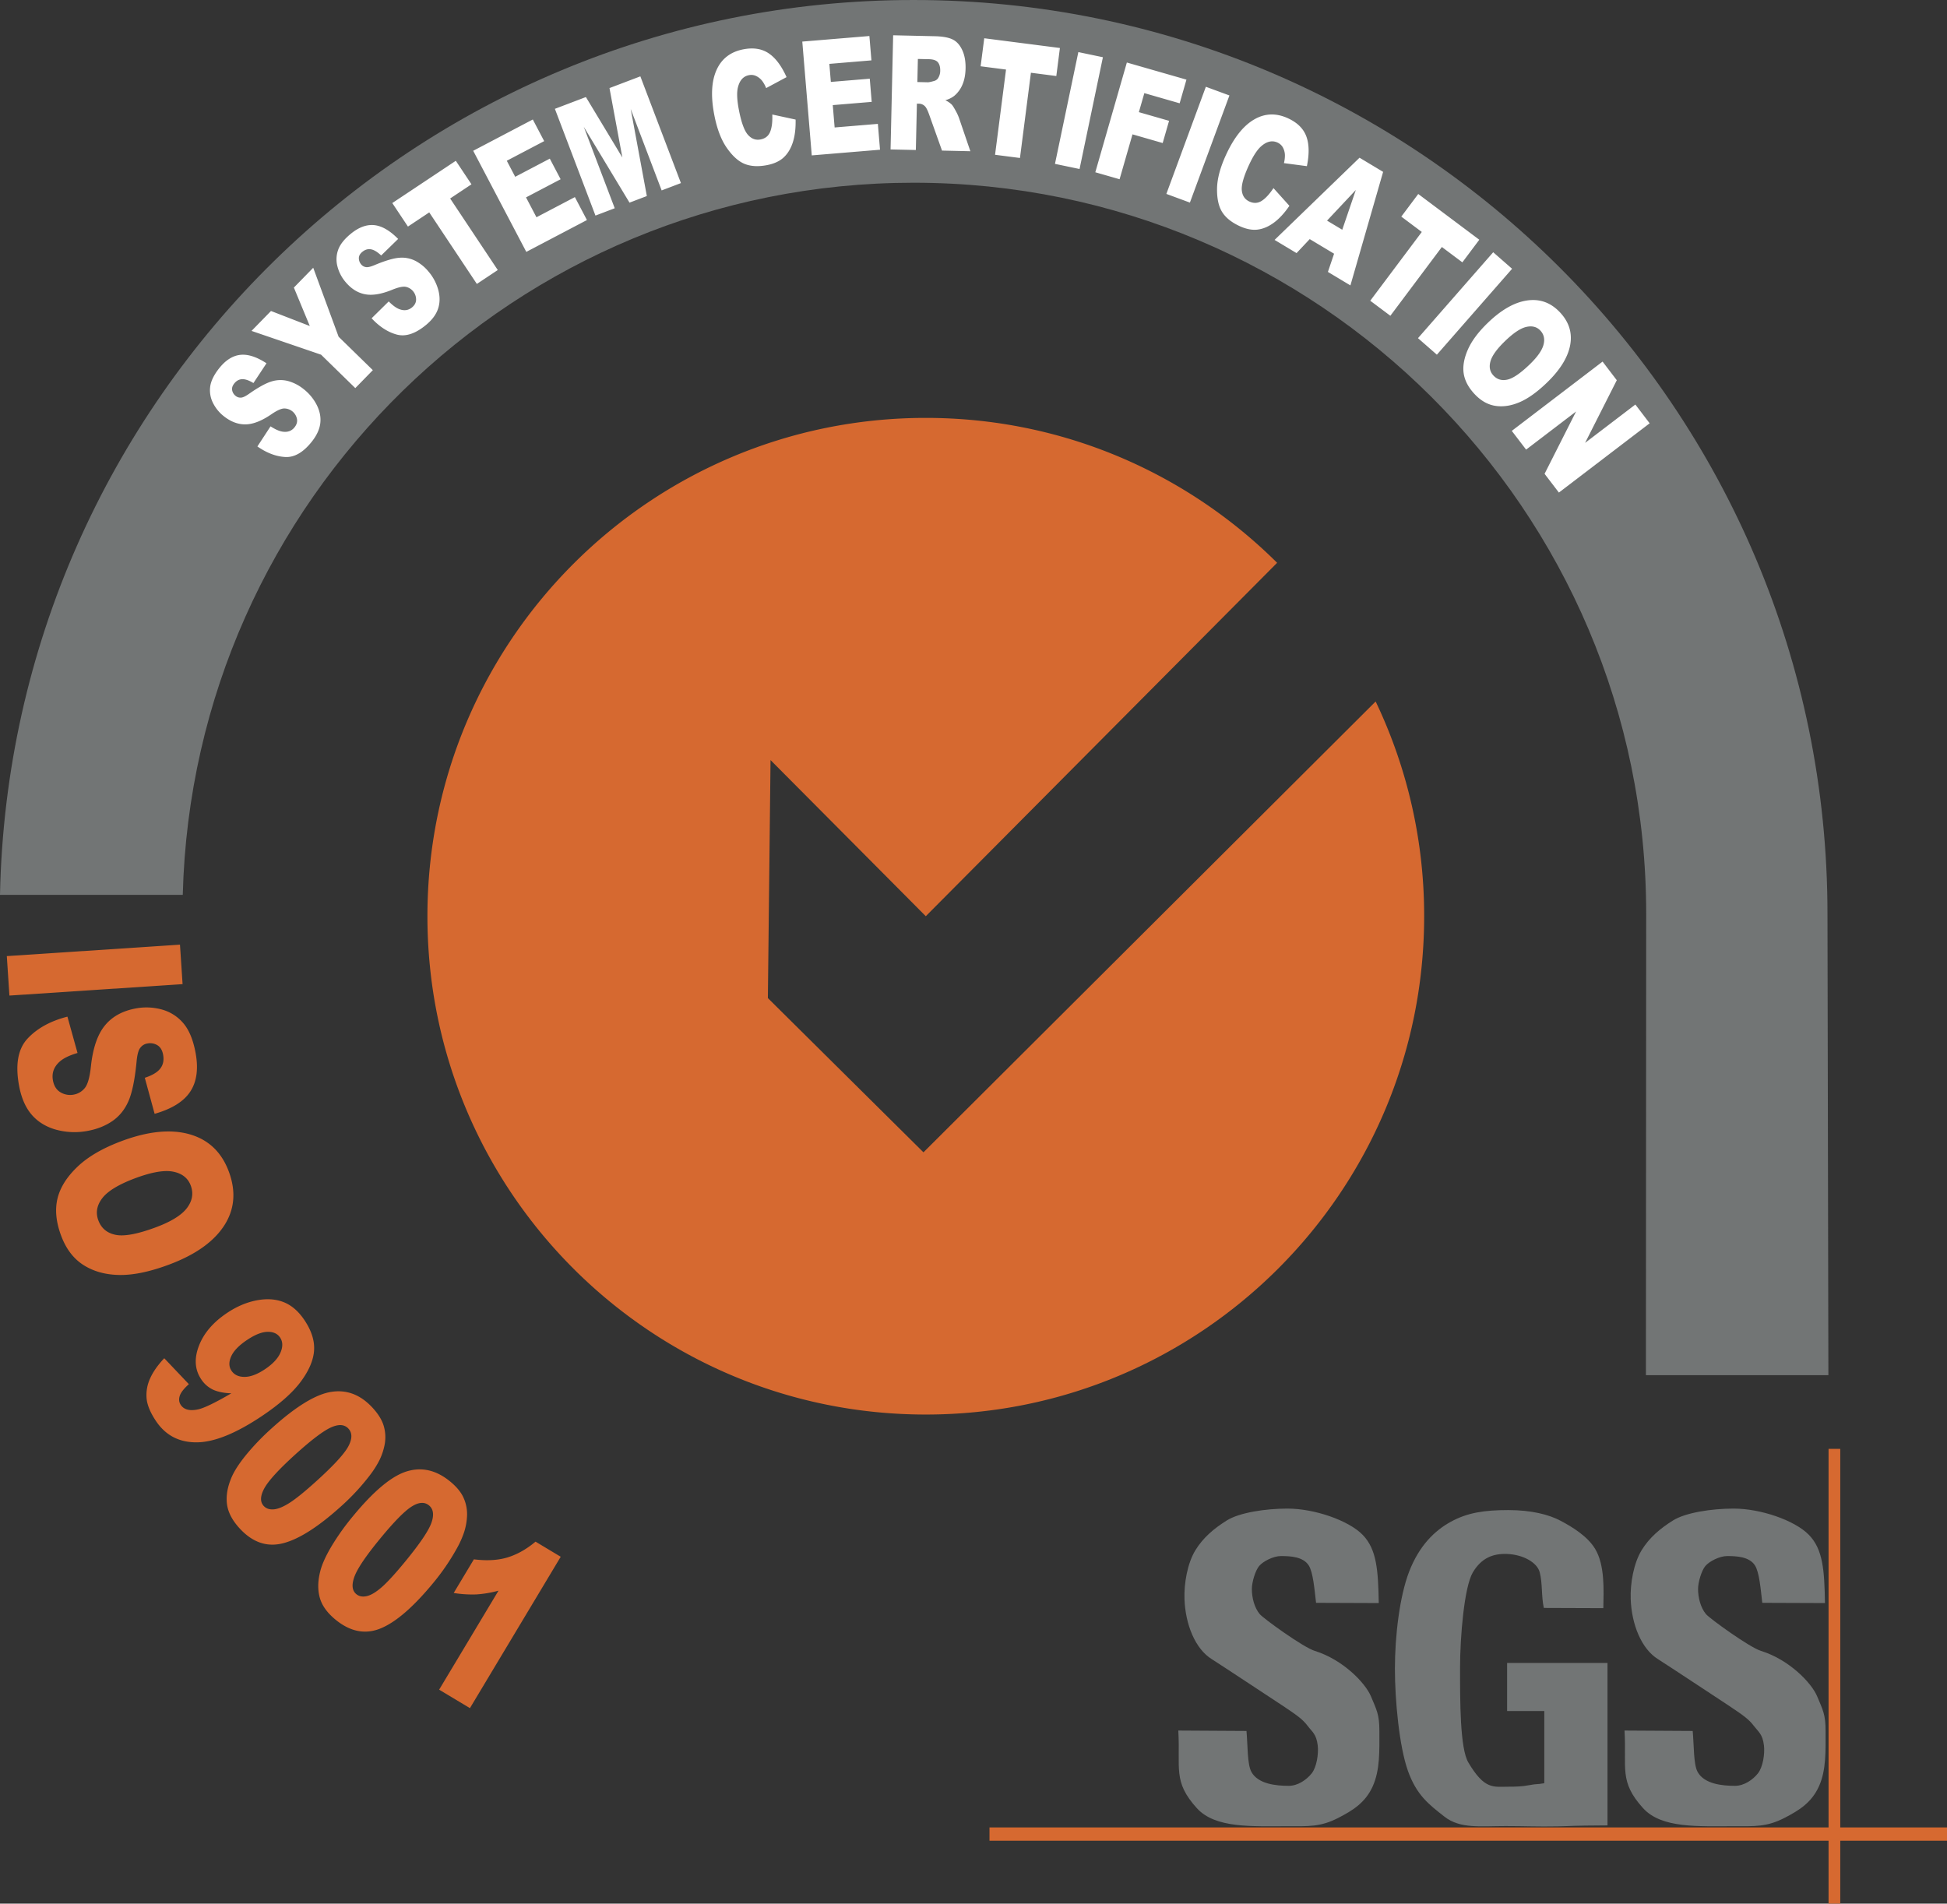
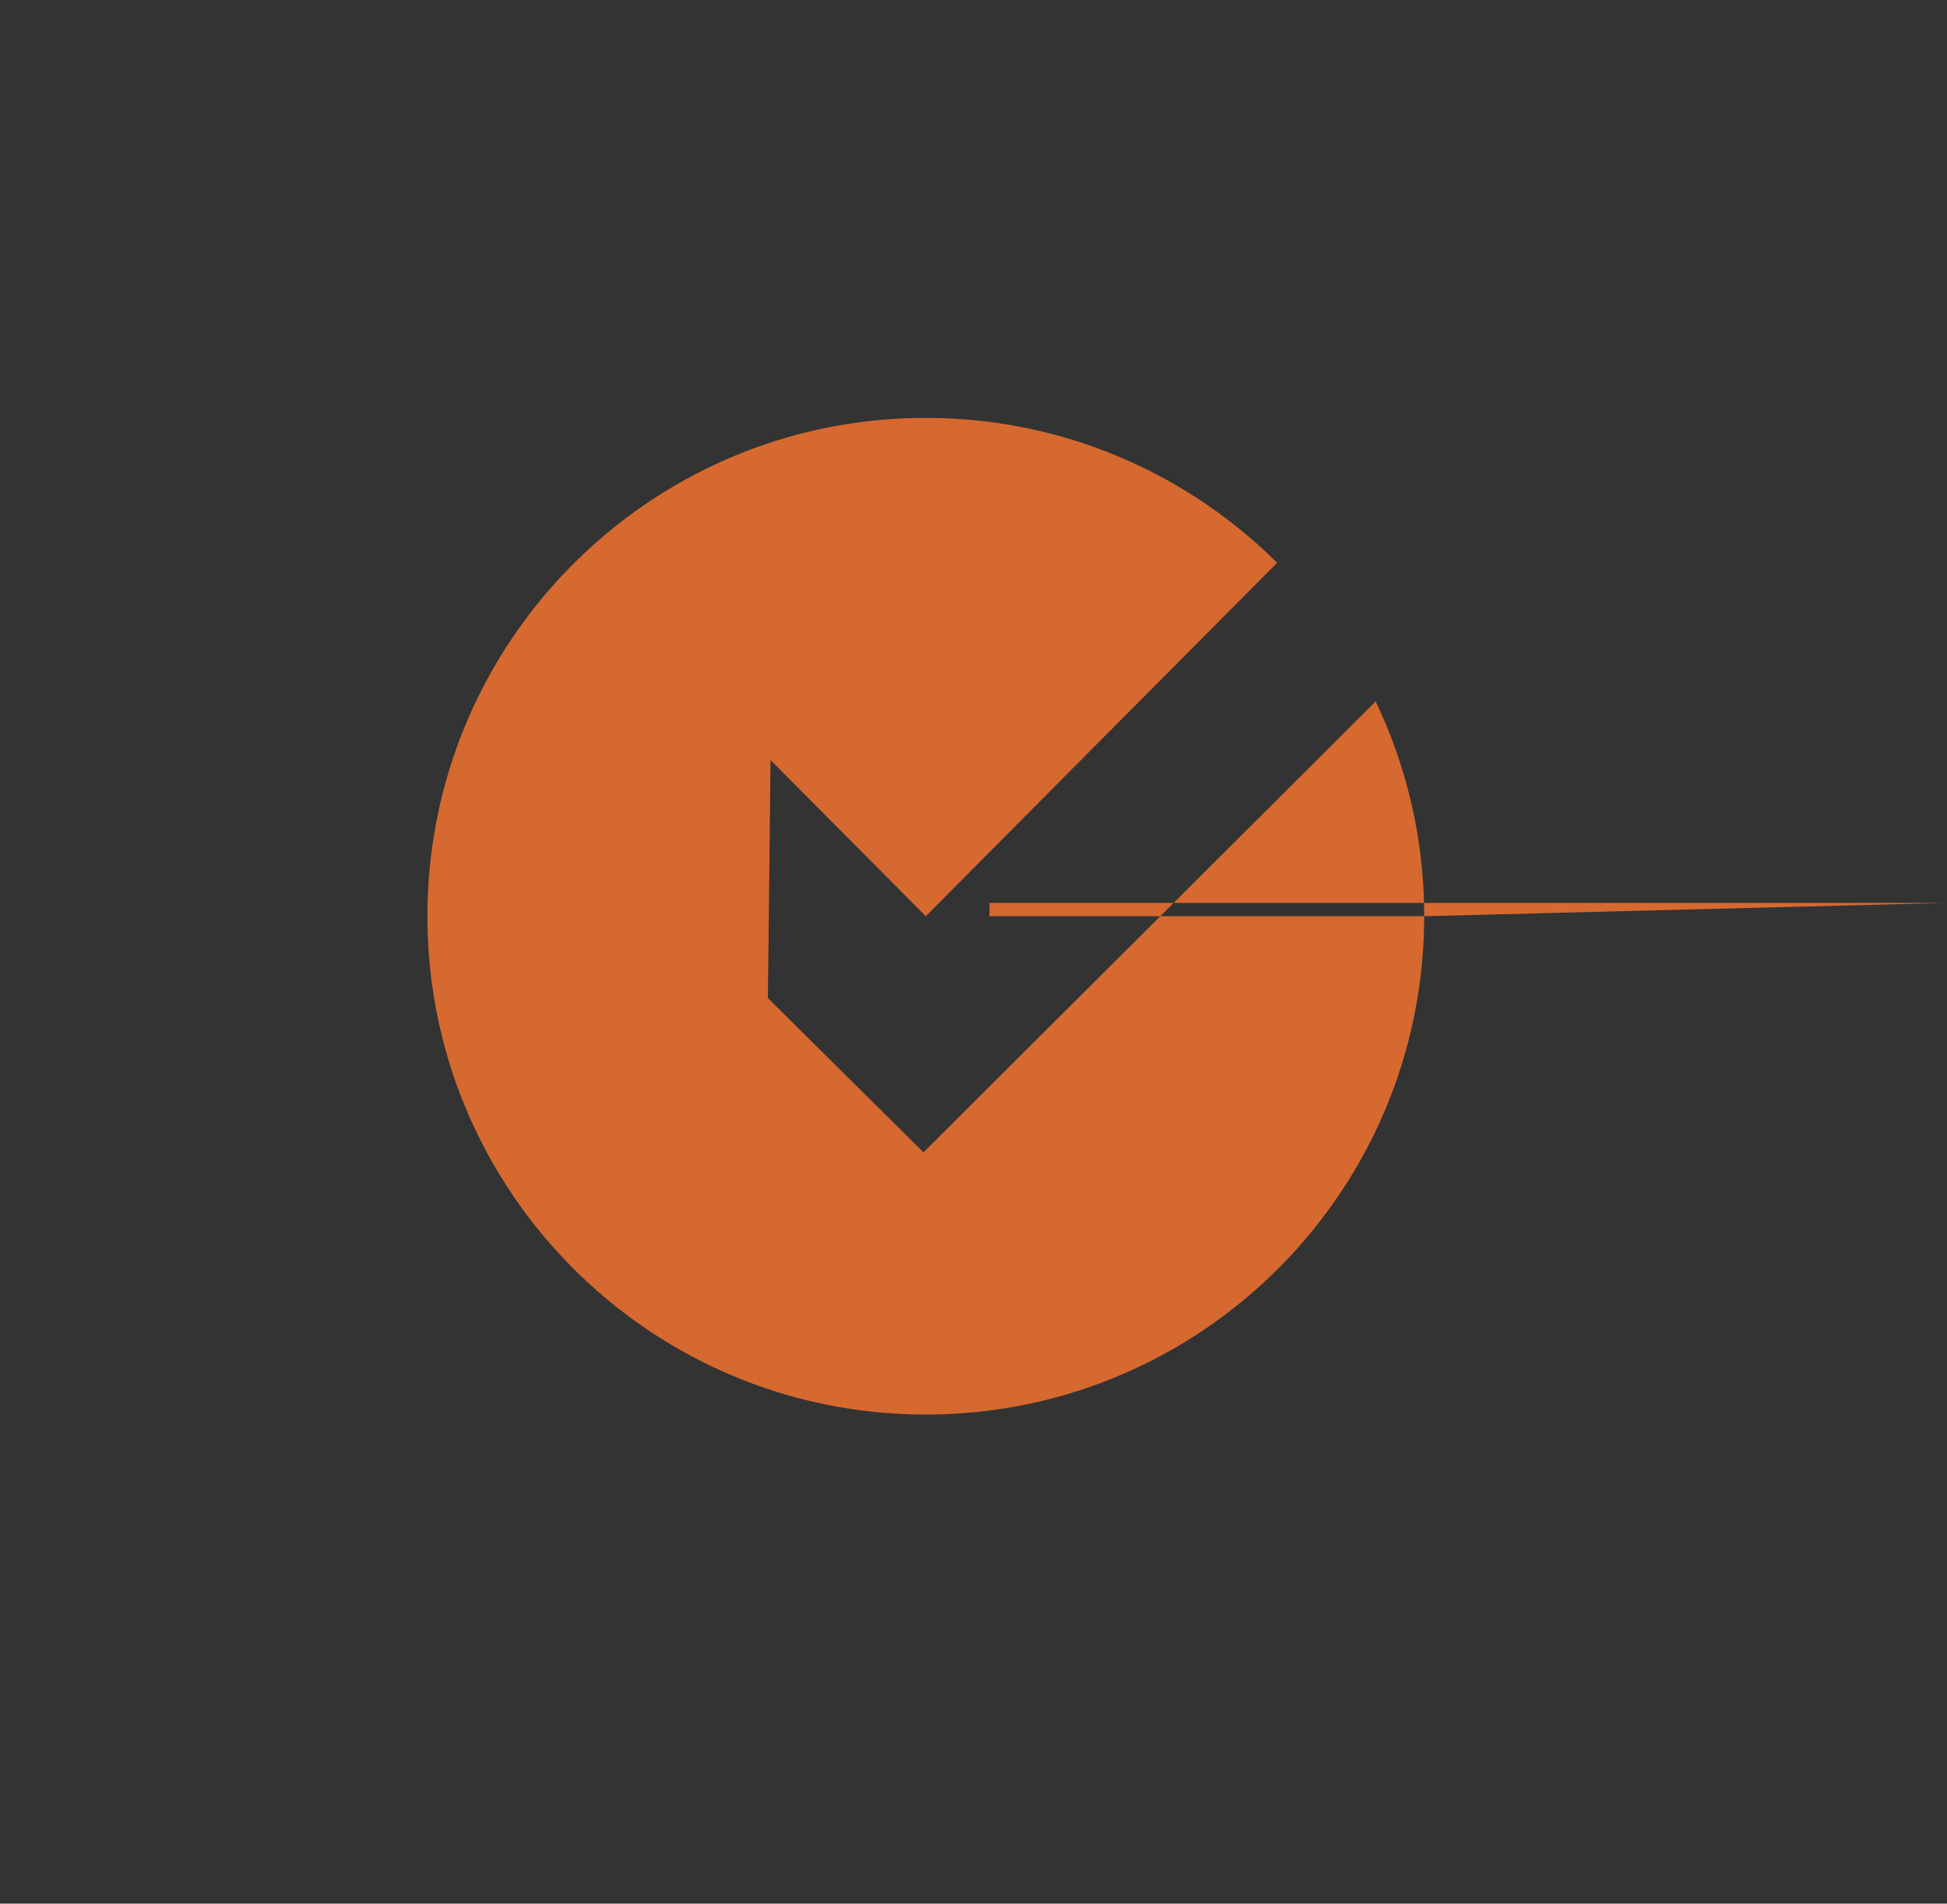
<svg xmlns="http://www.w3.org/2000/svg" width="2751.792" height="2690.743" viewBox="0 0 2751.792 2690.743">
  <rect x="0" y="0" width="2751.792" height="2690.743" fill="#333333" stroke="none" />
  <g id="SVGRepo_iconCarrier" transform="translate(-133.152 -163.685)">
    <g id="Groupe_3954" data-name="Groupe 3954">
-       <path id="Tracé_2965" data-name="Tracé 2965" d="M1455.816,752.536c0,389.044-315.328,704.373-704.357,704.373-389.013,0-704.373-315.344-704.373-704.373,0-389,315.36-704.357,704.373-704.357,193.747,0,369.222,78.241,496.55,204.833L751.459,752.536,532.018,531.827,528.26,868.262l219.9,218.016,639.1-637.249A701.84,701.84,0,0,1,1455.816,752.536Zm738.96,1306.737H841.49v-18.789H2194.777Z" transform="translate(690.168 706.189)" fill="#d66930" fill-rule="evenodd" />
-       <path id="Tracé_2966" data-name="Tracé 2966" d="M190.1,784.056H173.561V141.249H190.1Z" transform="translate(2543.988 2070.372)" fill="#d66930" fill-rule="evenodd" />
-       <path id="Tracé_2967" data-name="Tracé 2967" d="M2138.58,2428.99V2361h141.889v229.619c-56.085.313-46.91.908-69.911,1.362-29.17.564-45.657-.407-74.28-.407-35.292,0-64.008,4.087-86.242-13.325-22.234-17.38-39.473-30.517-51.686-64.916C1986.122,2478.922,1980,2413.88,1980,2369.3c0-46.895,6.7-102.6,20.089-137.317,14.311-37.062,36.326-58.153,58.841-70.506,23.455-12.886,47.255-16.566,81.341-16.566,32.85,0,57.432,6.42,73.732,15.016,16.3,8.612,38.345,21.936,49.086,40.005,13.763,23.126,11.962,57.683,11.493,83.611l-84.1-.3c-3.664-16.409-1.675-34.635-5.84-50.465-3.586-13.716-23.3-25.005-46.237-25.835-20.183-.736-36.294,5.887-48.319,26.164-12.025,20.292-18.006,90.689-18.006,134.577,0,46.644-.219,113.925,11.712,134,23.032,38.815,35.23,34.228,56.79,34.228,10.428,0,18.617-.188,29.264-2.161,13.09-2.411,8.408-.532,21.279-2.74V2428.974H2138.58Zm165.971,27.557,96.325.563c1.895,20.621,1.065,46.957,6.874,57.745,9.457,17.474,35.323,19.823,52.907,19.823,13.09,0,25.318-8.706,32.411-17.6s9.911-27.792,8.5-39.457c-1.895-16.065-7.609-18.993-14.342-27.777s-12.933-13.653-36.326-29.186c11.587,7.688-90.313-59.656-98.925-64.948-23.612-14.53-37.437-49.212-38.721-85.068-.767-22.046,4.165-50.558,15.407-68.94,11.258-18.319,26.446-30.8,44.249-42.041s54.958-16.863,85.96-16.863c38.016,0,86.148,16.613,106.111,37,19.963,20.417,22.077,49.635,22.844,96.545l-88.591-.329c-2.286-19.353-4.134-43.2-10.365-52.907-8.016-12.464-26.242-13.2-39.332-13.2-10.788,0-25.287,7.531-30.767,14.076s-10.3,23.048-10.3,32.427c0,12.119,3.554,26.43,11.133,35.5,4.431,5.668,61.628,47.161,77.8,52.03,40.146,12.51,71.555,45.376,79.447,64.353s11.868,25.3,11.868,48.773c0,27.573,1.127,55.13-9.426,78.413s-28.56,34.118-48.476,44.436c-25.537,13.2-42.776,11.868-71.587,11.868-50.574,0-102.416,3.21-128.47-25.522-34.259-37.813-23.1-56.336-26.211-109.713Zm-630.688,0,96.357.563c1.863,20.621,1.033,46.957,6.874,57.745,9.457,17.474,35.292,19.823,52.876,19.823,13.09,0,25.318-8.706,32.411-17.6s9.911-27.792,8.533-39.457c-1.926-16.065-7.641-18.993-14.342-27.777-6.733-8.8-12.964-13.653-36.326-29.186,11.555,7.688-90.344-59.656-98.925-64.948-23.612-14.53-37.469-49.212-38.721-85.068-.8-22.046,4.165-50.558,15.407-68.94,11.227-18.319,26.446-30.8,44.248-42.041s54.958-16.863,85.929-16.863c38.017,0,86.179,16.613,106.143,37,19.932,20.417,22.046,49.635,22.844,96.545l-88.591-.329c-2.317-19.353-4.165-43.2-10.4-52.907-8.017-12.464-26.211-13.2-39.3-13.2-10.788,0-25.318,7.531-30.767,14.076-5.48,6.545-10.3,23.048-10.3,32.427,0,12.119,3.523,26.43,11.1,35.5,4.431,5.668,61.628,47.161,77.834,52.03,40.115,12.51,71.524,45.376,79.447,64.353,7.891,18.977,11.868,25.3,11.868,48.773,0,27.573,1.1,55.13-9.457,78.413-10.522,23.267-28.528,34.118-48.476,44.436-25.537,13.2-42.777,11.868-71.555,11.868-50.574,0-102.448,3.21-128.5-25.522-34.243-37.813-23.095-56.336-26.211-109.713Zm918.788-502.28s-1.284-642.353-1.284-652.249c0-713.36-578.235-1291.564-1291.6-1291.564C595.32,10.454,22.737,574.284,8.5,1275.291H266.823c14.17-558.35,471.169-1006.549,1032.948-1006.549,570.7,0,1035.375,462.557,1035.375,1033.245,0,33.116-.391,652.264-.391,652.264h257.9v.016Z" transform="translate(124.648 153.231)" fill="#727575" fill-rule="evenodd" />
-       <path id="Tracé_2968" data-name="Tracé 2968" d="M94.5,594.818,113.082,566.4q9.794,6.318,16.628,7.437,11.086,1.808,17.349-6.153,4.674-5.919,3.257-12.244a18.386,18.386,0,0,0-17.834-14.311q-6.294-.023-18.586,8.455-20.222,13.763-36,14.029-15.806.305-30.7-11.414a55.065,55.065,0,0,1-15.313-18.586,39.582,39.582,0,0,1-4.149-22.891q1.409-12,12.479-26.1,13.622-17.286,29.812-19.243,16.206-1.949,37.328,11.884l-18.46,27.933q-9.418-5.731-15.986-5.464-6.553.282-11.2,6.185c-2.552,3.241-3.507,6.451-2.865,9.6a13.353,13.353,0,0,0,5.12,8.017,10.584,10.584,0,0,0,7.03,2.286q4.04.047,12.025-5.637,19.916-13.9,31.816-17.349a42.358,42.358,0,0,1,23.142-.438A60.319,60.319,0,0,1,159.6,513.57a67.039,67.039,0,0,1,18.727,22.516Q184.857,549,183.4,561.8t-11.743,25.9q-18.108,22.993-37.547,22.046-19.47-.963-39.614-14.922ZM86.214,431.493l27.51-28.152,54.849,21.247-22.516-54.348,27.338-28,35.9,97.5,48.366,47.223-24.786,25.381L184.512,465.11l-98.3-33.617Zm169.7-17.834L280.1,389.829q8.22,8.244,14.671,10.788,10.451,4.11,18.257-2.333,5.825-4.791,5.778-11.273a18.394,18.394,0,0,0-14.389-17.771c-4.1-.908-10.757.548-19.948,4.322q-22.688,9.183-38.158,6.06-15.525-3.053-27.589-17.662a55.257,55.257,0,0,1-11.039-21.4A39.378,39.378,0,0,1,208.5,317.3q3.9-11.438,17.724-22.86,16.981-14,33.225-12.463T293.411,301.5l-23.972,23.377c-5.339-5.057-10.146-7.97-14.468-8.721-4.29-.752-8.392.47-12.244,3.664-3.178,2.615-4.807,5.543-4.838,8.784a13.5,13.5,0,0,0,3.3,8.925,10.71,10.71,0,0,0,6.388,3.742c2.615.595,6.936-.391,12.933-2.959q22.43-9.371,34.791-10.209a42.215,42.215,0,0,1,22.688,4.478A60.132,60.132,0,0,1,336.751,348.1a67.032,67.032,0,0,1,13.528,25.976q3.64,14-.485,26.2-4.134,12.213-16.973,22.813-22.57,18.625-41.367,13.575-18.813-5.1-35.543-23Zm29.233-162.886,89.781-59.734,22.124,33.241-30.125,20.057,67.3,101.117-29.546,19.65-67.3-101.117-30.11,20.042ZM399.507,176.9l84.254-44.233,16.065,30.579-52.844,27.745,11.9,22.672L507.764,188l15.3,29.123-48.883,25.663,14.734,28.074,54.3-28.5,17.035,32.443-85.694,45L399.507,176.9Zm115.459-59.3,43.826-16.66L610.321,186.4,592.127,88.263,635.749,71.7,693.1,222.558l-27.244,10.365-43.732-115.1,22.8,123.053-24.5,9.316L555.8,143.033l43.747,115.083L572.3,268.482,514.966,117.605Zm307.265,8.032,32.944,7.14c.282,12.416-1,23.111-3.868,32.02q-4.274,13.364-12.886,21.42t-23.753,10.976q-18.366,3.523-31.456-1.722-13.105-5.284-25.193-22.563-12.119-17.309-17.8-46.816-7.586-39.363,3.194-63.366t37.97-29.248q21.255-4.087,35.762,5.652T842.4,72.793L813.557,88.279a45.694,45.694,0,0,0-5.4-9.88,24.145,24.145,0,0,0-8.815-7.218,16.256,16.256,0,0,0-10.036-1.19q-11.837,2.278-15.564,16.91-2.842,10.874,1.268,32.192,5.1,26.4,12.683,35.089t17.912,6.7q10.029-1.926,13.622-10.835c2.4-5.95,3.4-14.061,3.006-24.41Zm42.4-103.074,94.838-7.876L962.335,49.1l-59.468,4.948,2.114,25.522L960,75l2.724,32.771-55.021,4.572,2.63,31.6,61.112-5.073,3.038,36.529-96.467,8.017L864.632,22.564Zm124.76,152.442L993.04,13.639l58.982,1.331q16.417.376,24.99,4.525t13.653,15q5.073,10.851,4.729,26.242-.305,13.411-4.588,23.064a41.146,41.146,0,0,1-11.493,15.532,36.172,36.172,0,0,1-12.542,6.107,32.507,32.507,0,0,1,9.081,6.153c1.268,1.347,3.1,4.228,5.48,8.612a69.143,69.143,0,0,1,4.729,10.13l16.112,47.192-40.068-.908-17.771-49.776c-2.239-6.435-4.259-10.647-6.091-12.589a11.947,11.947,0,0,0-8.533-3.93l-3.1-.063-1.488,65.527-35.731-.783Zm37.876-95.261,14.765.329c1.6.031,4.7-.626,9.332-1.973a9.5,9.5,0,0,0,5.793-4.916,19.1,19.1,0,0,0,2.411-9.254q.165-7.774-3.21-12.025t-12.98-4.462l-15.391-.344-.72,32.646Zm94.525-61.895,106.942,13.763-5.073,39.614-35.9-4.619-15.485,120.47-35.2-4.525,15.5-120.47-35.9-4.619,5.12-39.614Zm133,19.556,34.713,7.265-33.006,157.985-34.744-7.249Zm68.565,14.749,84.222,24.191-9.614,33.429-49.9-14.358-7.735,26.884,42.683,12.26-9.019,31.394-42.667-12.276-18.257,63.46-34.306-9.864,44.593-155.12Zm111.654,34.274,33.3,12.276-55.851,151.44-33.272-12.276,55.819-151.44Zm95.558,143.22,22.531,25.068q-10.545,15.36-21.842,23.721c-7.516,5.574-15.2,8.862-23,9.864q-11.7,1.48-25.663-4.979-16.981-7.868-24.52-19.791-7.516-11.931-7.249-33.022.282-21.114,12.933-48.382,16.84-36.357,39.629-49.541,22.758-13.176,47.9-1.534,19.635,9.113,25.725,25.506,6.059,16.394.8,42.088l-32.443-4.29a44.7,44.7,0,0,0,1.378-11.2,24,24,0,0,0-2.912-11.007,16.363,16.363,0,0,0-7.469-6.827c-7.312-3.382-14.8-1.848-22.516,4.619q-8.667,7.163-17.8,26.853-11.273,24.4-10.24,35.887,1.1,11.485,10.647,15.908c6.153,2.865,11.962,2.584,17.364-.83Q1521.961,242.577,1530.565,229.651Zm85.663,92.756L1581.8,301.739,1563.18,321.53l-31.033-18.648L1652.209,186.7l33.335,20.01L1639.307,367.2l-31.8-19.087Zm11.555-33.883,19.149-56.179-40.647,43.278,21.5,12.9Zm107.4-50.543,86.3,64.666-23.94,31.957-28.967-21.7-72.808,97.218-28.419-21.263L1740.2,291.64l-28.967-21.7,23.941-31.957Zm105.939,82.343,26.7,23.361-106.3,121.44-26.7-23.361Zm-7.578,99.739q28.442-27.479,55.162-31.519,26.751-4.04,46.143,16.065,19.869,20.6,15.078,46.8-4.815,26.187-32.912,53.267-20.363,19.658-38.111,27.385t-33.883,5.512q-16.159-2.208-29.421-15.955c-8.988-9.316-14.311-19.024-16.049-29.154q-2.56-15.2,5.512-33.961Q1813.137,439.714,1833.54,420.063ZM1858,445.742q-17.615,16.981-20.825,29.029-3.218,12.072,4.525,20.057,7.891,8.22,19.791,5.449,11.885-2.771,31.378-21.592,16.37-15.83,19.416-27.824c2.051-8,.454-14.687-4.713-20.057q-7.422-7.7-19.635-4.948Q1875.745,428.6,1858,445.742Zm137.709,29.123,20.089,26.336L1971,589.76l71.039-54.191,20.214,26.524L1933.968,660l-20.245-26.508,44.546-88.09L1887.637,599.3l-20.245-26.508,128.314-97.923Z" transform="translate(402.444 199.915)" fill="#fff" fill-rule="evenodd" />
-       <path id="Tracé_2969" data-name="Tracé 2969" d="M253.863,95.731l3.68,55.8L12.8,167.709l-3.68-55.788ZM94.782,197.505l14.28,51.341q-16.816,4.932-24.8,11.869-12.918,11.25-9.927,27.088,2.231,11.79,10.913,16.785a26.465,26.465,0,0,0,18.554,3.1,25.836,25.836,0,0,0,15.595-9.379q6.224-7.609,8.627-30.939,4.181-38.236,19.509-57.088,15.29-19,43.559-24.332a81.625,81.625,0,0,1,36.561,1.315,60.625,60.625,0,0,1,30.47,18.961q12.448,14.162,17.693,41.9,6.435,34.055-7.312,55.146-13.763,21.114-50.48,31.581L204.15,283.92q15.806-5.144,21.936-13.137,6.106-8.009,3.914-19.619-1.808-9.582-8.236-13.372a19.826,19.826,0,0,0-14.327-2.3,15.453,15.453,0,0,0-9.582,5.966q-4.04,4.815-5.386,20.151-3.711,38-11.555,55.631-7.821,17.638-22.469,27.745-14.632,10.1-34.368,13.857a99.069,99.069,0,0,1-44.593-1.362q-21.373-5.777-34.7-20.793-13.317-15.078-18.21-40.851Q18,250.507,38.367,228.6q20.386-21.889,56.414-31.1ZM171.191,373.45q56.3-21.044,96.263-9.676t55.365,52.516q15.759,42.229-6.514,76.566t-77.771,55.083q-40.3,15.078-69.817,14.7-29.5-.352-50.9-13.826-21.4-13.5-31.895-41.634Q75.21,478.575,80.612,455.2q5.378-23.346,27.839-45.031,22.406-21.654,62.74-36.717ZM190.544,425.9q-34.783,13.011-46.456,28.152-11.673,15.172-5.574,31.488,6.294,16.769,24.6,20.4,18.319,3.617,56.884-10.772,32.458-12.119,43.841-27.307,11.367-15.172,5.245-31.613-5.872-15.759-24.645-19.6T190.544,425.9Zm41.1,254.436,34.791,36.655q-10.686,9.489-12.933,16.628-2.255,7.116,1.5,12.714,6.694,10.005,24.254,6.341,12.918-2.748,47.192-22.766-15.454-.47-25.585-5.026a40.524,40.524,0,0,1-17.035-14.875q-13.481-20.081-3.288-46.957t39.911-46.769q20.292-13.6,41.681-17.74t38.22,2.49q16.816,6.623,29.358,25.318,15.078,22.453,13.669,43.074t-18.82,44.06q-17.427,23.44-54.974,48.6-55.193,36.991-92.27,37.124-37.085.164-57.354-30.078-11.978-17.9-13.278-31.973a56.048,56.048,0,0,1,4.932-28.184q6.224-14.045,20.026-28.638Zm142.484,15.407q16.534-11.086,21.811-23.486,5.284-12.424-.611-21.2-5.543-8.267-17.693-8.048t-29.092,11.571c-11.414,7.657-18.852,15.36-22.343,23.189q-5.237,11.72.438,20.2,5.9,8.784,18.554,8.721,12.659-.024,28.935-10.945Zm8.815,84.113q51.835-47,84.974-52.03,33.163-5.073,58.653,23.064,12.236,13.481,15.579,26.273a55.98,55.98,0,0,1,1.049,24.817,86.6,86.6,0,0,1-7.437,22.453A134.288,134.288,0,0,1,521.7,846.419a316.381,316.381,0,0,1-39,42.182q-49.462,44.882-83.58,53.345-34.1,8.5-61.409-21.623-15.29-16.863-17.427-33.9-2.114-17.051,5.981-36.513Q331.9,835.96,346.9,817.484a340.258,340.258,0,0,1,36.044-37.625Zm33.429,36.921q-34.76,31.566-43.4,47.615t-.861,24.629q5.144,5.637,14.3,4.9,9.16-.751,22.625-9.379,13.434-8.6,38.173-31.018,36.24-32.881,44.64-48.727,8.385-15.83.188-24.864-8.338-9.23-24.8-1.785T416.373,816.779ZM497.855,904.2q44.389-54.066,76.44-63.914T635.674,854.5q14.092,11.555,19.259,23.721a56,56,0,0,1,4.666,24.41,86.592,86.592,0,0,1-4.071,23.283,132.776,132.776,0,0,1-10.694,23.815,316.238,316.238,0,0,1-32.411,47.443q-42.37,51.623-74.875,64.995-32.505,13.387-63.914-12.385-17.615-14.468-22.187-31t.579-36.983q3.546-14.609,15.658-35.1A341.014,341.014,0,0,1,497.855,904.2Zm38.471,31.66q-29.8,36.263-35.981,53.424-6.2,17.145,2.771,24.5c3.93,3.21,8.878,4.149,14.859,2.756q8.948-2.067,21.012-12.573,12.025-10.5,33.21-36.279,31.049-37.836,37.03-54.739,5.966-16.886-3.445-24.629-9.629-7.891-24.8,1.864-15.219,9.77-44.656,45.673Zm255.657,25.083-128.33,213.977L620.126,1148.8l83.925-139.932a157.169,157.169,0,0,1-30.908,5.277,160.561,160.561,0,0,1-32.411-2.02l28.512-47.552q27.738,3.476,48.022-2.85t39.113-22.156l35.605,21.373Z" transform="translate(133.663 1403.187)" fill="#d66930" fill-rule="evenodd" />
+       <path id="Tracé_2965" data-name="Tracé 2965" d="M1455.816,752.536c0,389.044-315.328,704.373-704.357,704.373-389.013,0-704.373-315.344-704.373-704.373,0-389,315.36-704.357,704.373-704.357,193.747,0,369.222,78.241,496.55,204.833L751.459,752.536,532.018,531.827,528.26,868.262l219.9,218.016,639.1-637.249A701.84,701.84,0,0,1,1455.816,752.536ZH841.49v-18.789H2194.777Z" transform="translate(690.168 706.189)" fill="#d66930" fill-rule="evenodd" />
    </g>
  </g>
</svg>